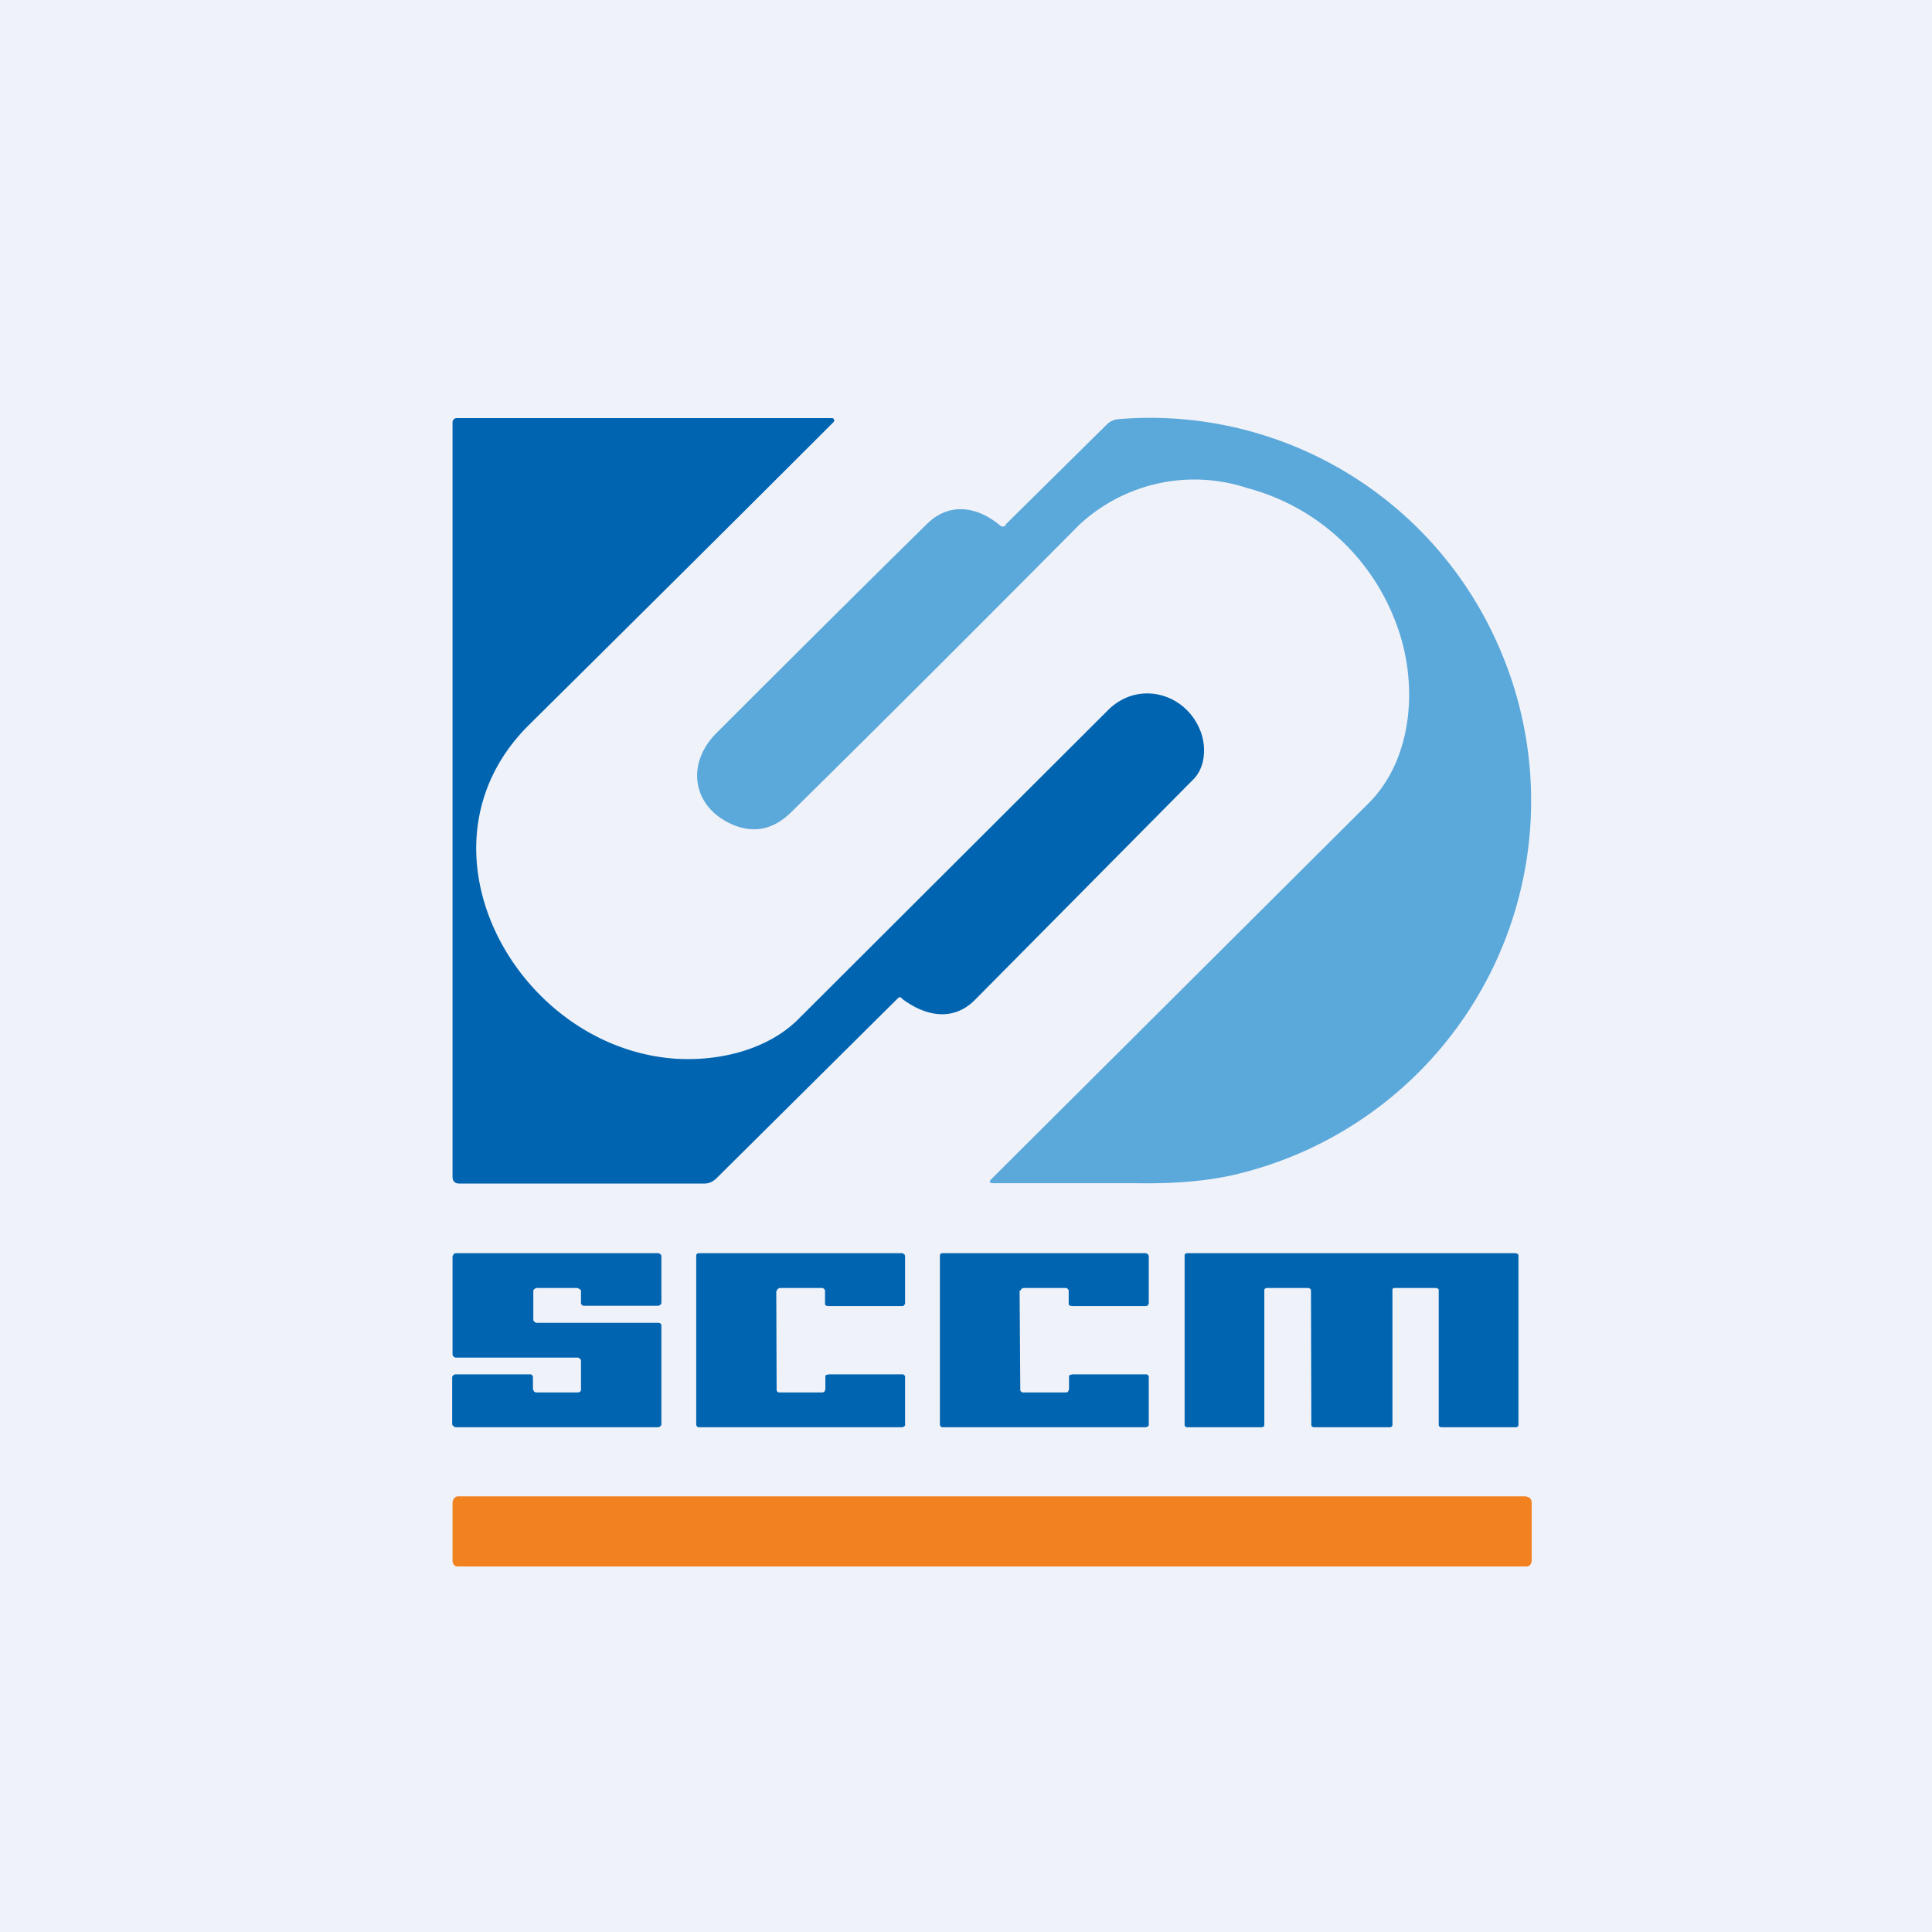
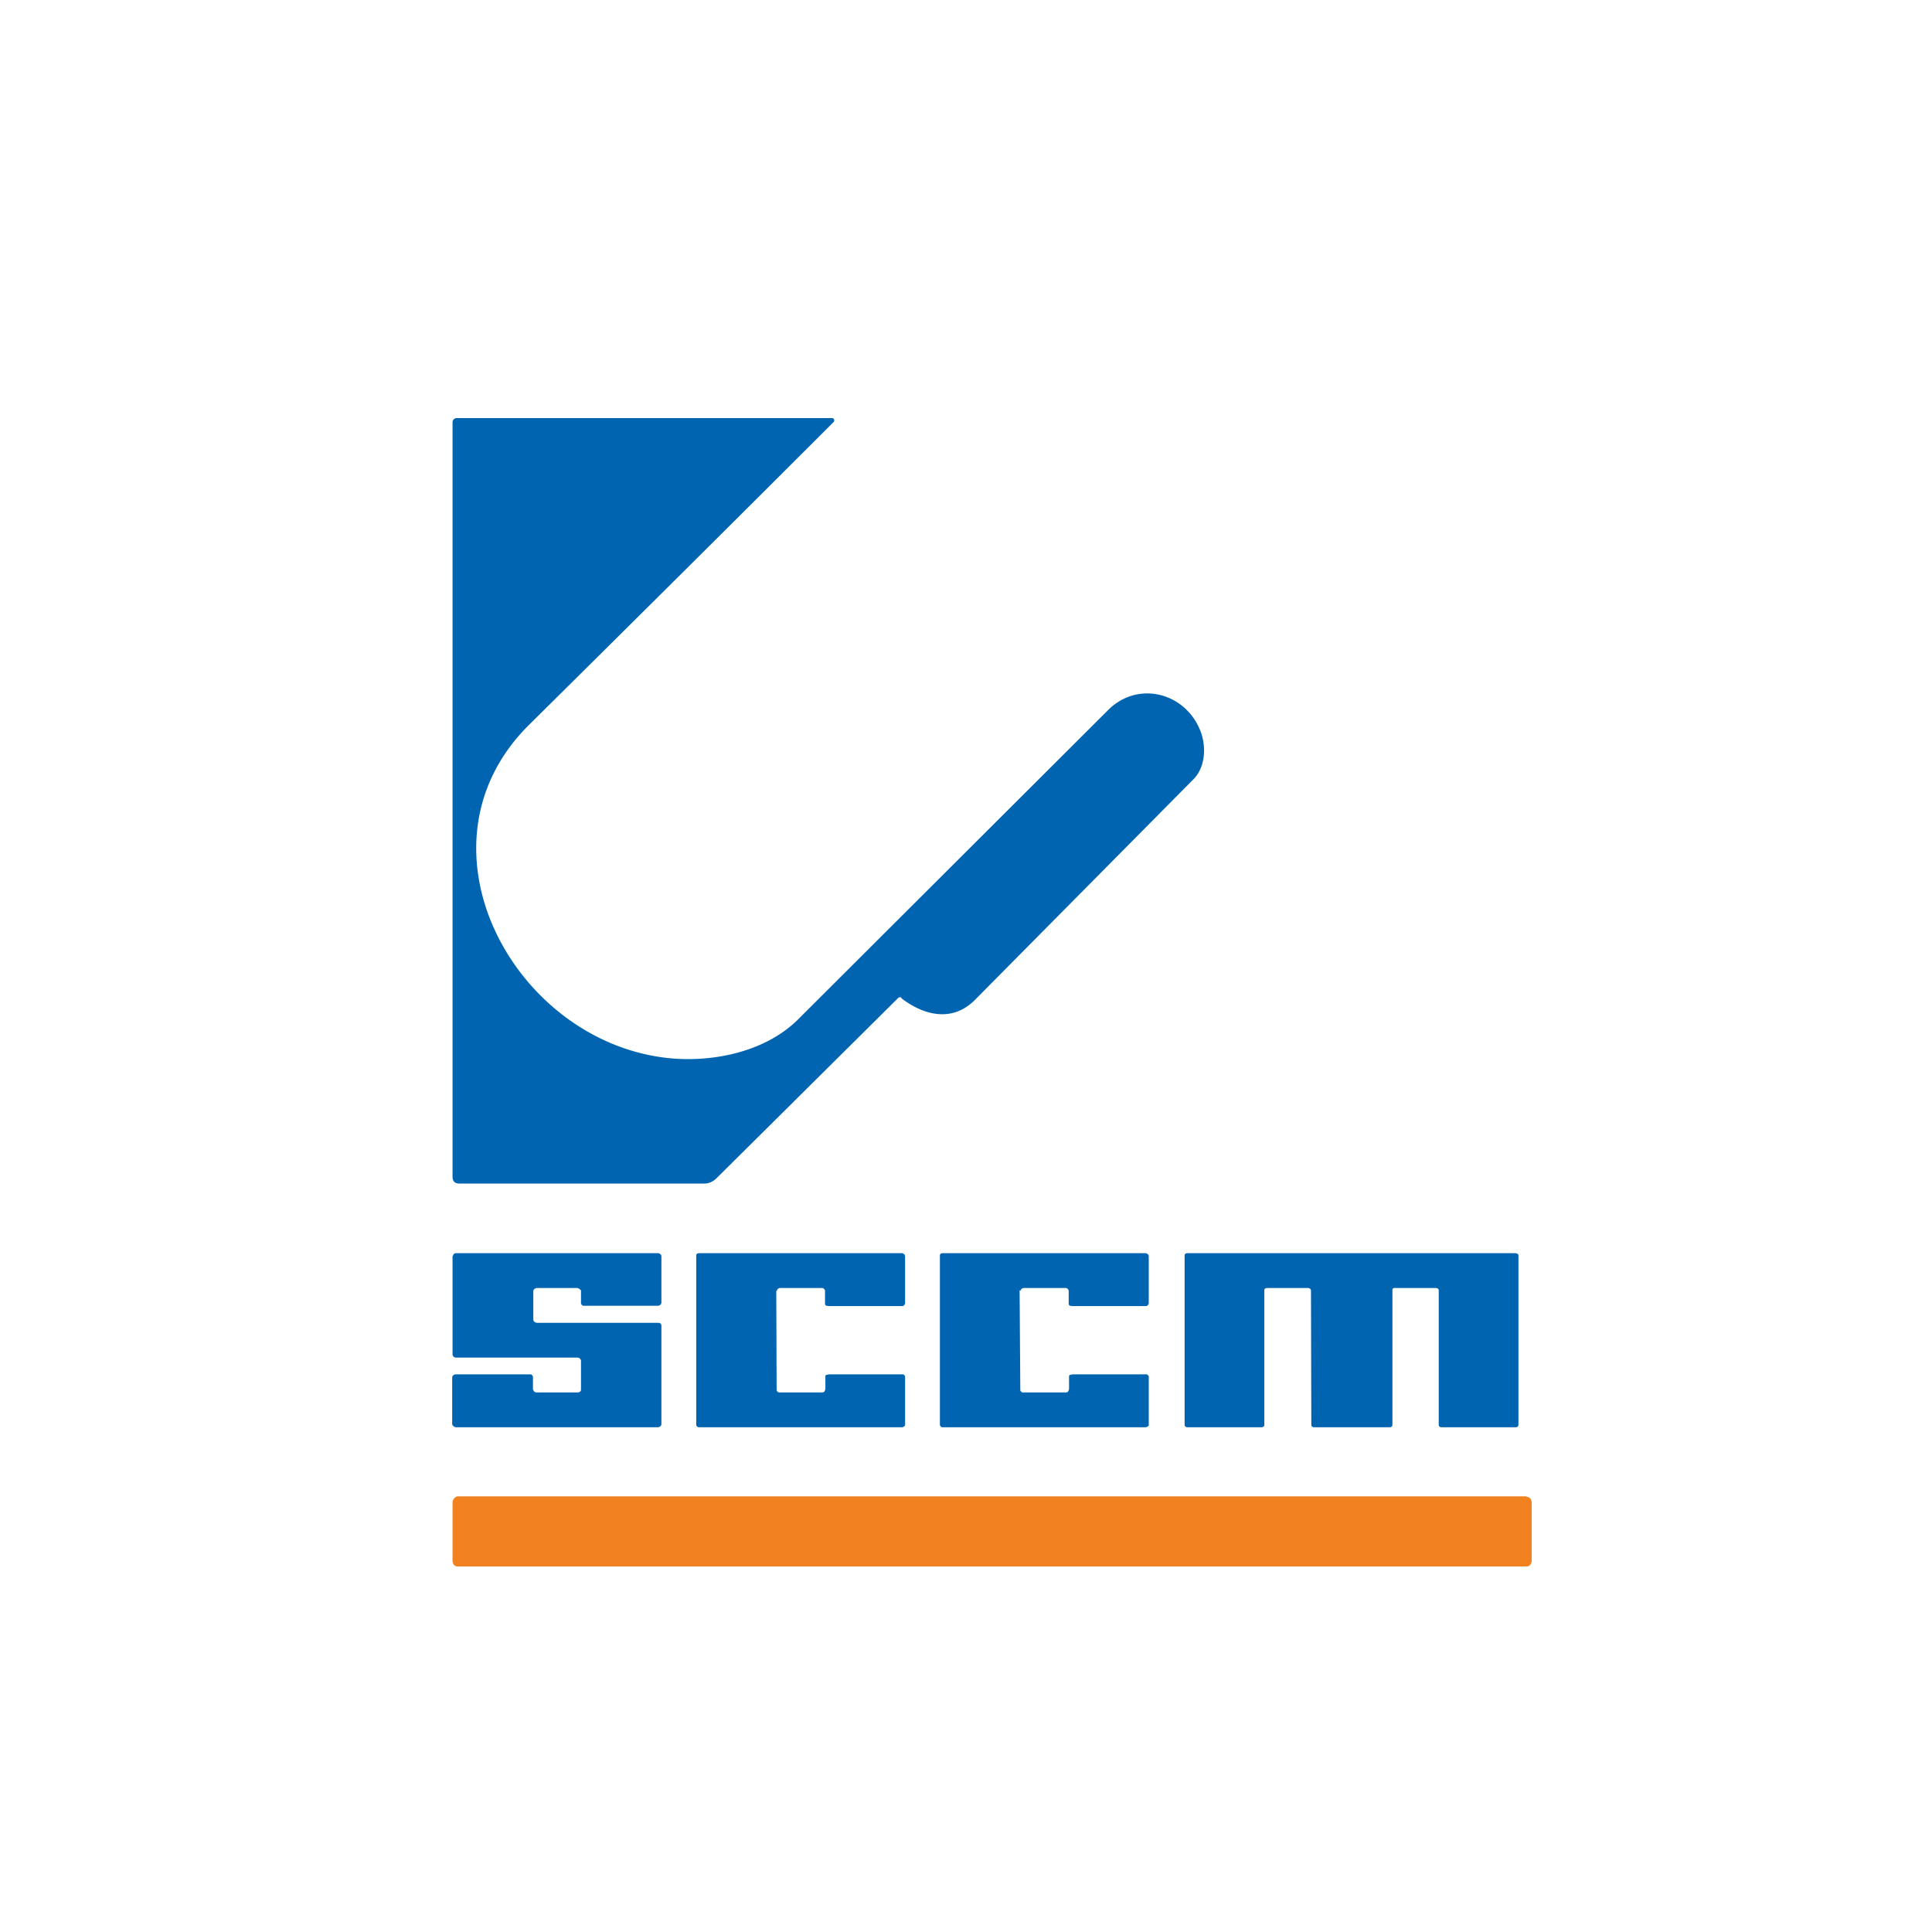
<svg xmlns="http://www.w3.org/2000/svg" viewBox="0 0 55.5 55.5">
-   <path d="M 0,0 H 55.5 V 55.5 H 0 Z" fill="rgb(239, 242, 248)" />
+   <path d="M 0,0 H 55.5 H 0 Z" fill="rgb(239, 242, 248)" />
  <path d="M 25.89,28.655 A 0.08,0.08 0 0,0 25.8,28.67 L 20.57,33.86 C 20.47,33.95 20.36,34 20.23,34 H 13.2 C 13.07,34 13,33.94 13,33.8 V 12.13 A 0.12,0.12 0 0,1 13.12,12.01 H 23.9 A 0.07,0.07 0 0,1 23.96,12.05 A 0.07,0.07 0 0,1 23.94,12.13 C 21.17,14.9 18.25,17.8 15.19,20.83 C 11.67,24.33 14.82,30.06 19.36,30.41 C 20.6,30.5 22.02,30.18 22.92,29.29 L 31.83,20.4 C 32.68,19.55 34.01,19.89 34.46,20.94 C 34.66,21.39 34.65,22.04 34.26,22.41 L 28.01,28.72 C 27.37,29.37 26.55,29.18 25.9,28.68 Z" fill="rgb(1, 100, 177)" />
-   <path d="M 28.89,15.065 L 31.79,12.2 C 31.89,12.1 32,12.05 32.14,12.04 A 10.92,10.92 0 0,1 42.94,18.32 A 11.03,11.03 0 0,1 35.69,33.69 C 34.86,33.91 33.85,34.01 32.67,33.99 H 28.55 C 28.42,33.99 28.4,33.95 28.49,33.86 L 39.32,23.07 C 40.62,21.77 40.74,19.57 40.11,17.92 A 6.27,6.27 0 0,0 35.83,14.02 A 4.85,4.85 0 0,0 31,15.08 C 28.15,17.95 25.4,20.7 22.74,23.32 C 22.24,23.82 21.69,23.94 21.1,23.71 C 19.9,23.23 19.68,21.97 20.57,21.07 C 22.81,18.83 24.83,16.82 26.63,15.05 C 27.27,14.42 28.07,14.55 28.71,15.08 C 28.77,15.14 28.84,15.14 28.9,15.08 Z" fill="rgb(91, 168, 219)" />
  <path d="M 29.29,37.065 L 29.31,39.93 C 29.31,39.95 29.32,39.97 29.34,39.98 C 29.35,40 29.37,40 29.39,40 H 30.62 L 30.67,39.99 C 30.69,39.97 30.71,39.92 30.71,39.89 V 39.55 C 30.71,39.53 30.71,39.51 30.73,39.5 L 30.81,39.48 H 32.91 C 32.94,39.48 32.96,39.48 32.97,39.5 C 32.99,39.51 33,39.53 33,39.55 V 40.95 L 32.97,40.98 L 32.95,40.99 L 32.92,41 H 27.08 C 27.06,41 27.04,41 27.03,40.98 A 0.07,0.07 0 0,1 27,40.93 V 36.07 C 27,36.05 27,36.04 27.02,36.02 A 0.09,0.09 0 0,1 27.08,36 H 32.92 L 32.98,36.03 L 33,36.08 V 37.45 L 32.97,37.5 A 0.09,0.09 0 0,1 32.91,37.52 H 30.81 L 30.74,37.51 A 0.08,0.08 0 0,1 30.7,37.47 V 37.08 C 30.7,37.05 30.66,37 30.62,37 H 29.4 L 29.37,37.01 L 29.34,37.03 A 0.07,0.07 0 0,0 29.32,37.08 Z M 22.3,37.08 L 22.31,39.93 C 22.31,39.95 22.32,39.97 22.34,39.98 C 22.35,40 22.37,40 22.39,40 H 23.62 L 23.67,39.99 C 23.69,39.97 23.71,39.92 23.71,39.89 V 39.55 C 23.71,39.53 23.71,39.51 23.73,39.5 L 23.81,39.48 H 25.91 C 25.94,39.48 25.96,39.48 25.97,39.5 C 25.99,39.51 26,39.53 26,39.55 V 40.95 L 25.97,40.98 L 25.95,40.99 L 25.92,41 H 20.08 C 20.06,41 20.04,41 20.03,40.98 A 0.07,0.07 0 0,1 20,40.93 V 36.07 C 20,36.05 20,36.04 20.02,36.02 A 0.09,0.09 0 0,1 20.08,36 H 25.92 L 25.98,36.03 L 26,36.08 V 37.45 L 25.97,37.5 A 0.09,0.09 0 0,1 25.91,37.52 H 23.81 L 23.74,37.51 A 0.08,0.08 0 0,1 23.7,37.47 V 37.08 C 23.7,37.05 23.66,37 23.62,37 H 22.4 L 22.37,37.01 L 22.34,37.03 A 0.07,0.07 0 0,0 22.32,37.08 Z M 40,37.06 V 40.92 C 40,40.94 40,40.96 39.98,40.98 A 0.09,0.09 0 0,1 39.93,41 H 37.74 A 0.09,0.09 0 0,1 37.69,40.98 L 37.67,40.95 V 40.93 L 37.66,37.07 C 37.66,37.05 37.65,37.03 37.63,37.02 A 0.08,0.08 0 0,0 37.58,37 H 36.4 C 36.36,37 36.32,37.02 36.32,37.06 V 40.93 C 36.32,40.95 36.32,40.96 36.3,40.98 A 0.09,0.09 0 0,1 36.24,41 H 34.1 A 0.09,0.09 0 0,1 34.05,40.98 L 34.03,40.95 V 36.07 C 34.03,36.05 34.03,36.04 34.05,36.02 A 0.09,0.09 0 0,1 34.1,36 H 43.54 L 43.6,36.02 C 43.62,36.04 43.62,36.06 43.62,36.08 V 40.93 A 0.07,0.07 0 0,1 43.6,40.98 A 0.09,0.09 0 0,1 43.54,41 H 41.41 A 0.09,0.09 0 0,1 41.35,40.98 A 0.07,0.07 0 0,1 41.33,40.93 V 37.06 C 41.33,37.02 41.28,37 41.24,37 H 40.08 C 40.04,37 40,37 40,37.06 Z M 15.42,40 H 16.59 C 16.64,40 16.69,39.98 16.69,39.92 V 39.09 A 0.09,0.09 0 0,0 16.66,39.03 A 0.1,0.1 0 0,0 16.59,39 H 13.1 A 0.1,0.1 0 0,1 13.03,38.97 A 0.09,0.09 0 0,1 13,38.91 V 36.09 L 13.03,36.03 A 0.1,0.1 0 0,1 13.1,36 H 18.9 A 0.1,0.1 0 0,1 18.97,36.03 C 18.99,36.04 19,36.07 19,36.09 V 37.42 C 19,37.44 18.99,37.47 18.97,37.48 A 0.1,0.1 0 0,1 18.9,37.51 H 16.75 A 0.1,0.1 0 0,1 16.71,37.48 L 16.69,37.45 V 37.07 A 0.09,0.09 0 0,0 16.66,37.04 A 0.1,0.1 0 0,0 16.63,37.02 L 16.59,37 H 15.42 C 15.39,37 15.37,37.02 15.35,37.03 A 0.09,0.09 0 0,0 15.32,37.1 V 37.9 C 15.32,37.93 15.33,37.95 15.35,37.97 C 15.37,37.98 15.39,38 15.42,38 H 18.9 C 18.92,38 18.95,38 18.97,38.02 C 18.99,38.03 19,38.06 19,38.08 V 40.91 C 19,40.93 18.99,40.96 18.97,40.97 A 0.1,0.1 0 0,1 18.9,41 H 13.1 A 0.1,0.1 0 0,1 13.03,40.97 C 13.01,40.96 12.99,40.93 12.99,40.91 V 39.57 C 12.99,39.55 13,39.52 13.02,39.51 A 0.1,0.1 0 0,1 13.09,39.48 H 15.25 A 0.1,0.1 0 0,1 15.28,39.5 A 0.09,0.09 0 0,1 15.31,39.56 V 39.91 L 15.34,39.97 A 0.1,0.1 0 0,0 15.41,40 Z" fill="rgb(1, 100, 177)" />
  <path d="M 43.85,42.985 H 13.14 C 13.06,43 13,43.08 13,43.17 V 44.83 C 13,44.93 13.06,45 13.14,45 H 43.86 C 43.94,45 44,44.92 44,44.83 V 43.17 C 44,43.07 43.94,43 43.86,43 Z" fill="rgb(242, 129, 31)" />
</svg>